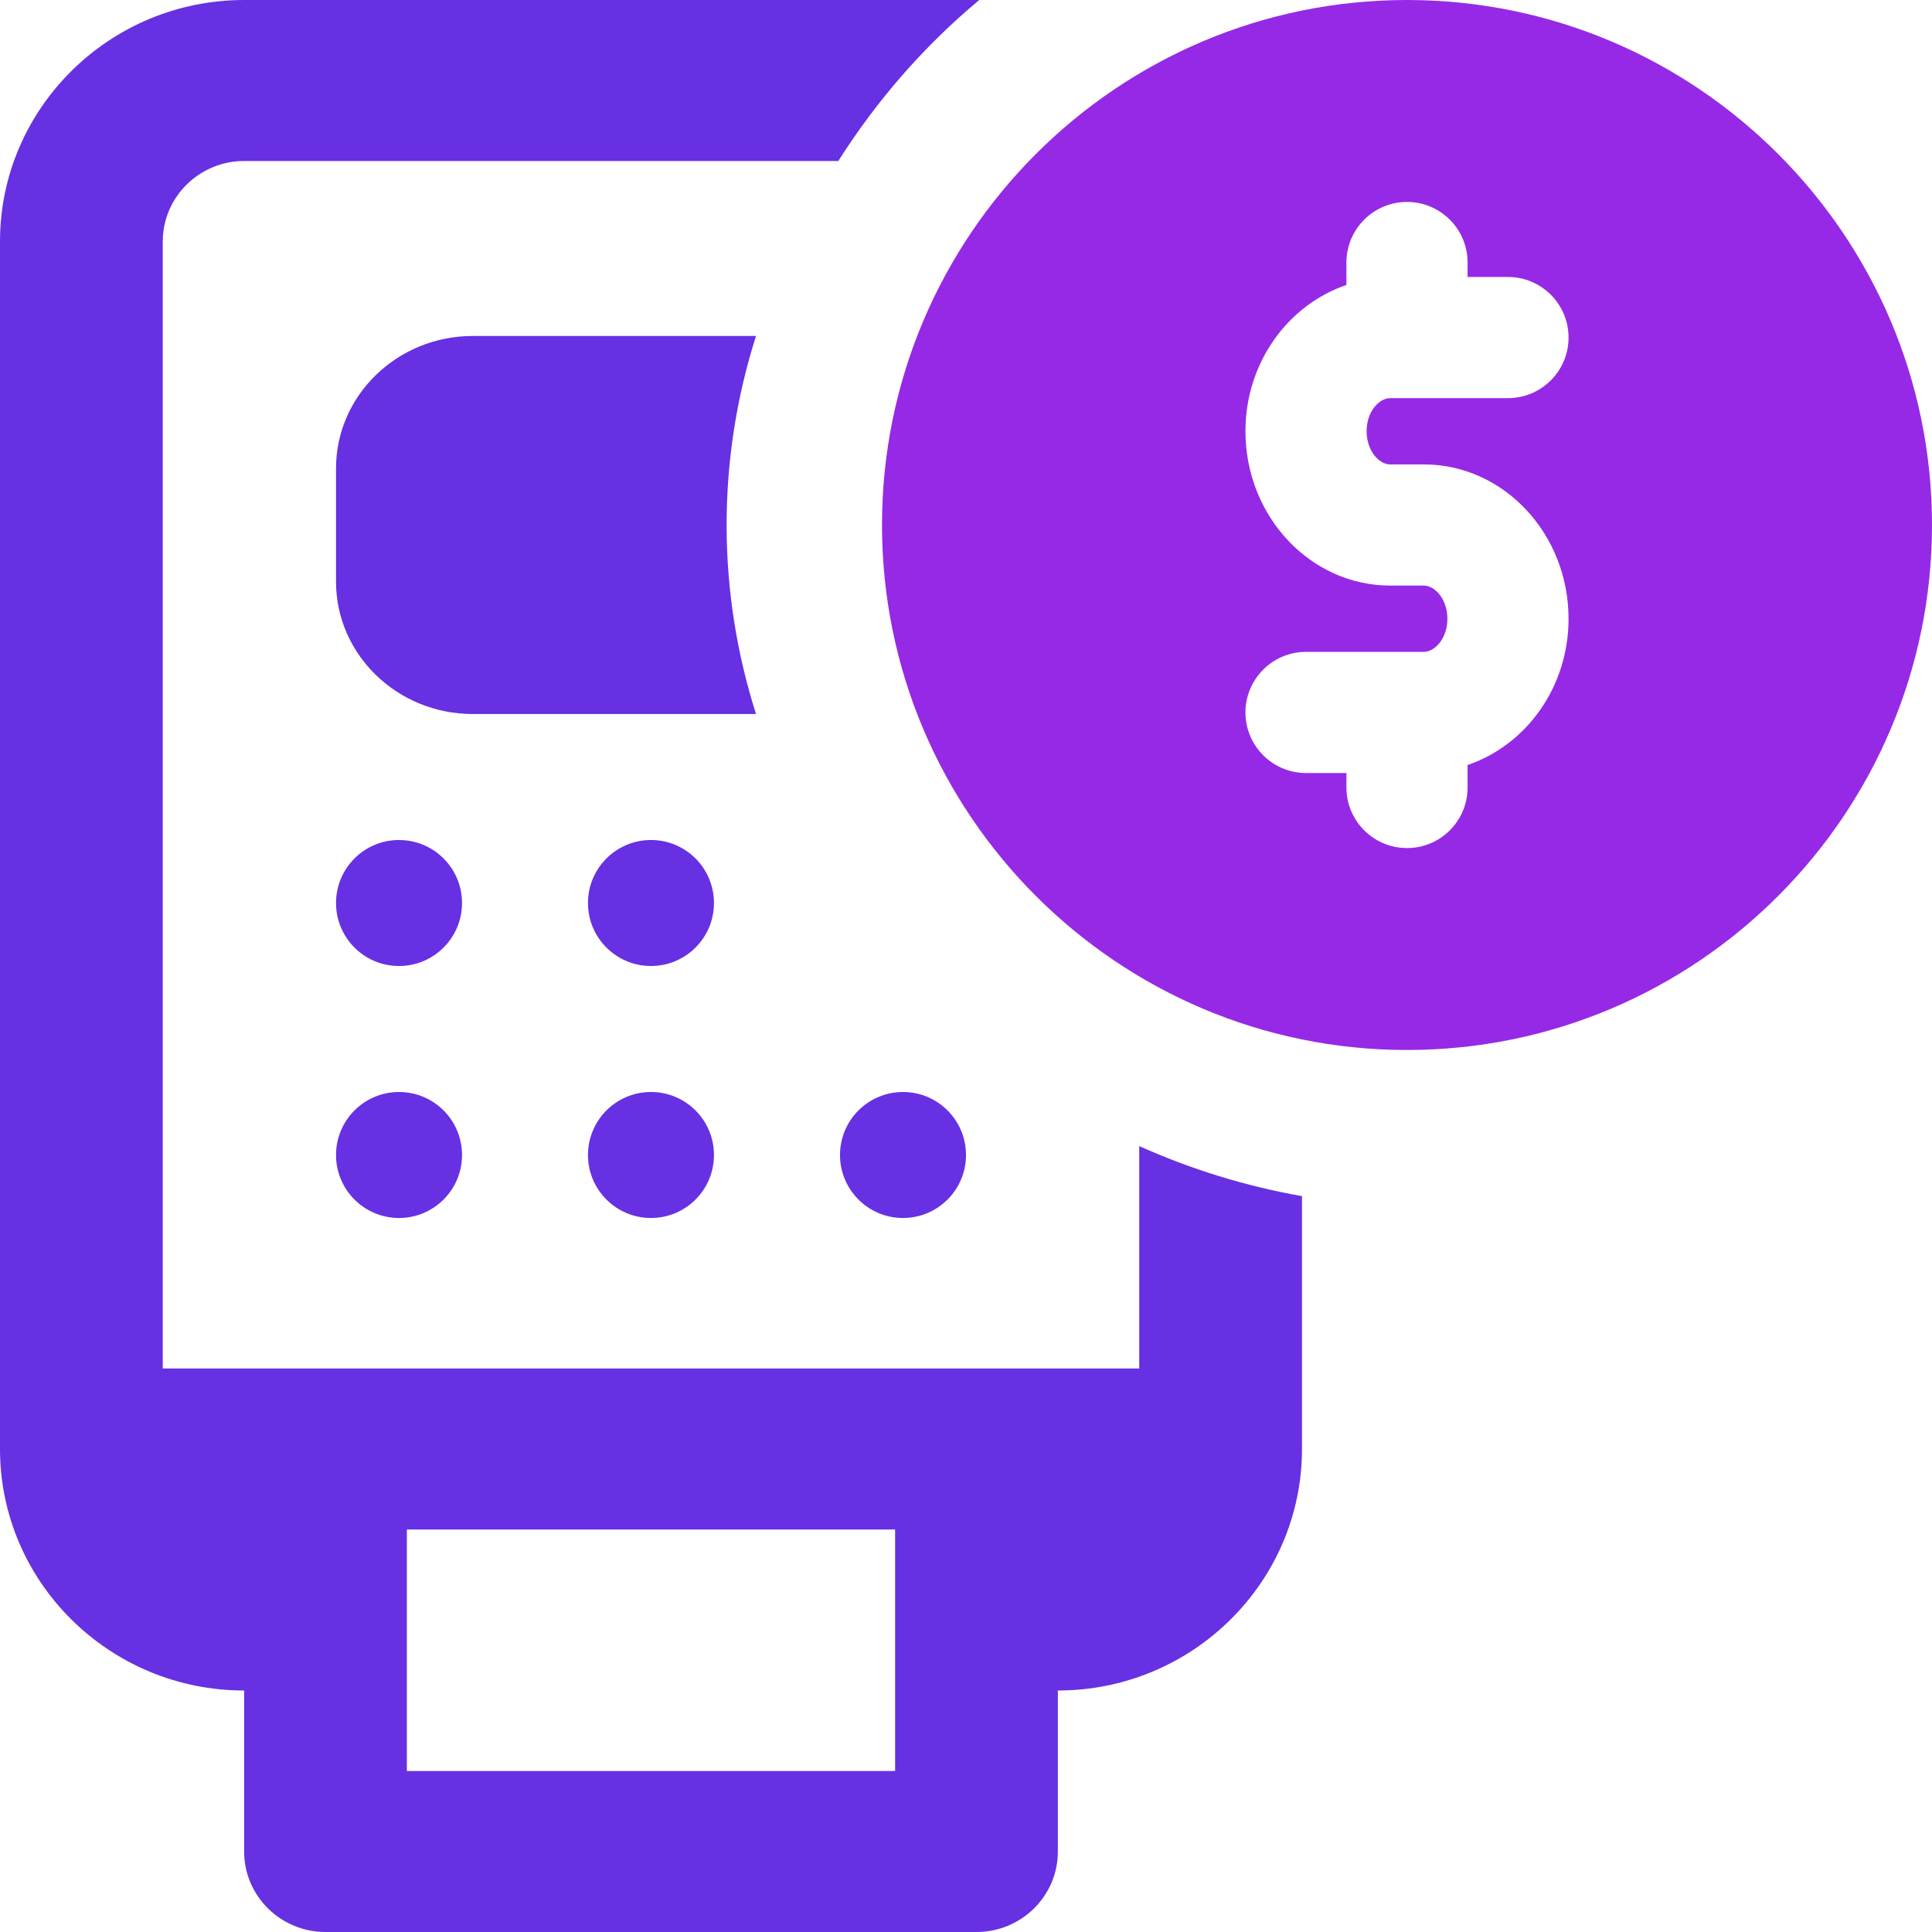
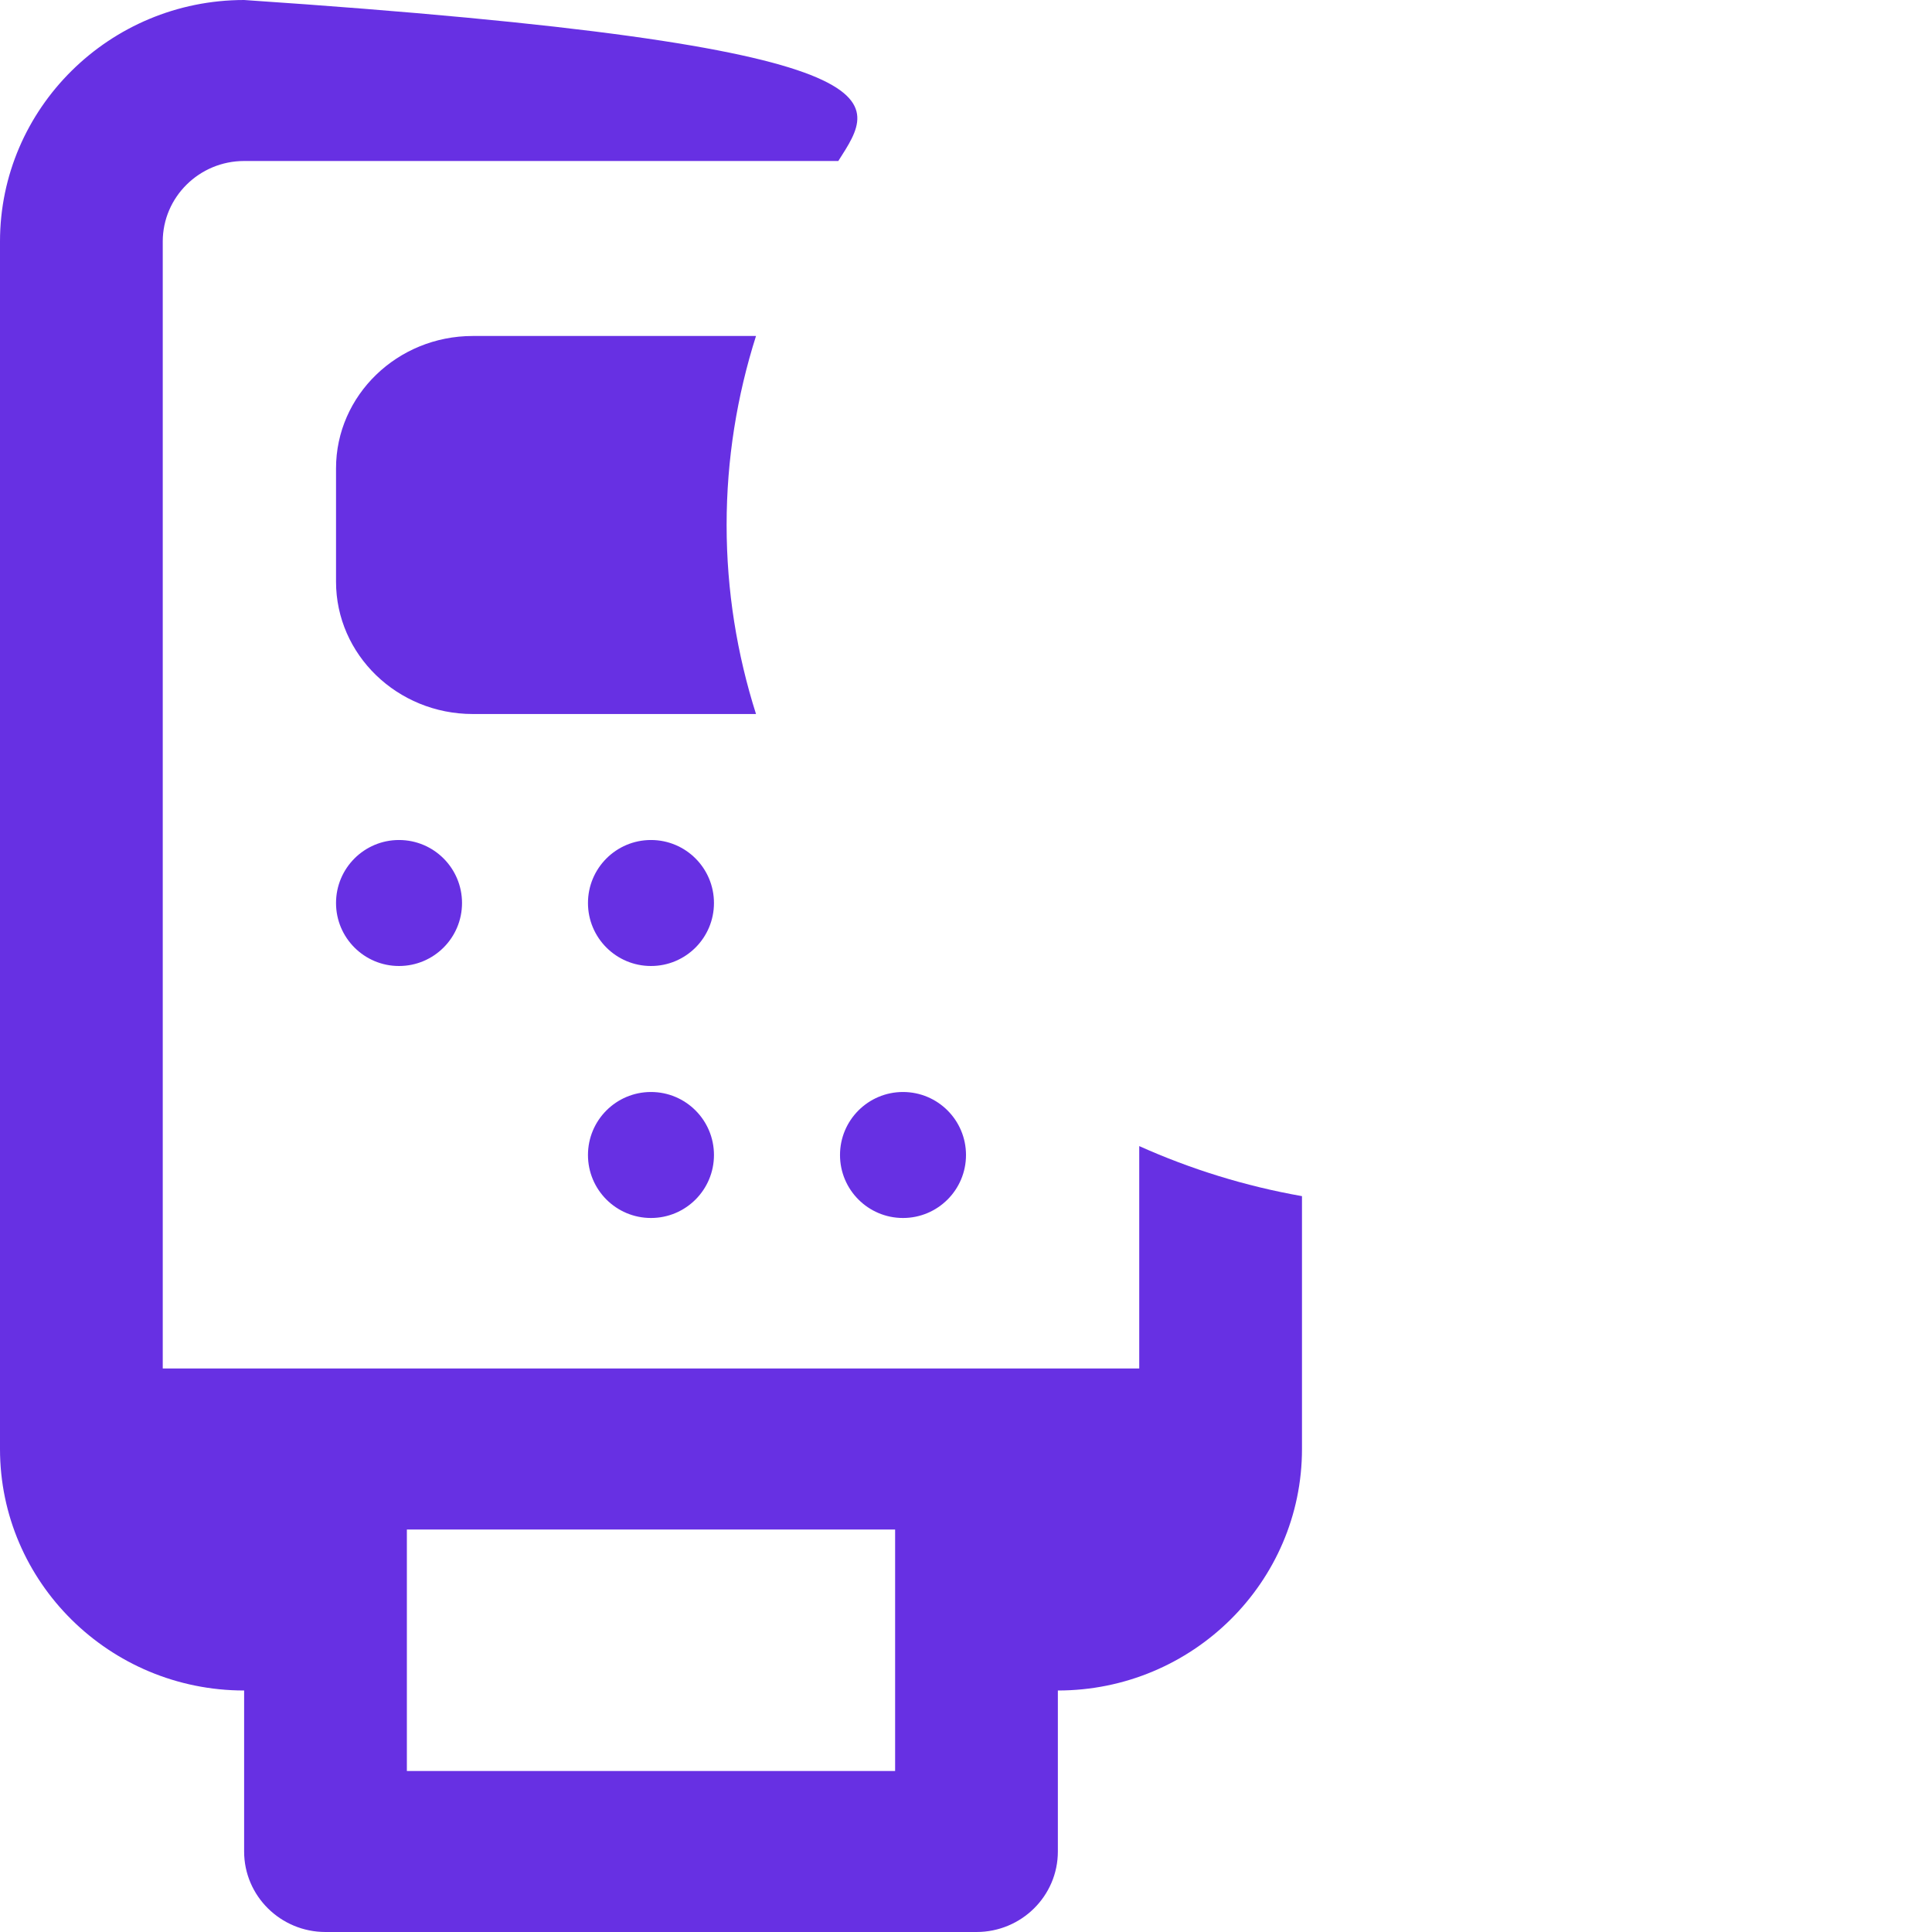
<svg xmlns="http://www.w3.org/2000/svg" width="42" height="42" viewBox="0 0 42 42" fill="none">
-   <path d="M42 11.413C42 17.706 36.88 22.826 30.587 22.826C24.294 22.826 19.174 17.706 19.174 11.413C19.174 5.12 24.294 0 30.587 0C36.88 0 42 5.12 42 11.413ZM29.709 9.374C29.709 8.95 29.979 8.655 30.222 8.655H32.782C33.509 8.655 34.099 8.065 34.099 7.338C34.099 6.611 33.509 6.021 32.782 6.021H31.904V5.707C31.904 4.98 31.314 4.39 30.587 4.39C29.86 4.39 29.27 4.98 29.27 5.707V6.195C28.002 6.627 27.075 7.88 27.075 9.374C27.075 11.225 28.487 12.73 30.222 12.73H30.954C31.194 12.73 31.465 13.027 31.465 13.452C31.465 13.877 31.194 14.171 30.952 14.171H28.392C27.665 14.171 27.075 14.761 27.075 15.488C27.075 16.215 27.665 16.805 28.392 16.805H29.27V17.12C29.27 17.846 29.86 18.436 30.587 18.436C31.314 18.436 31.904 17.846 31.904 17.12V16.631C33.172 16.2 34.099 14.946 34.099 13.452C34.099 11.601 32.687 10.096 30.952 10.096H30.22C29.979 10.096 29.709 9.799 29.709 9.374Z" fill="#9629E6" />
-   <path d="M24.766 24.915C25.881 25.415 27.066 25.785 28.304 26.003V31.5C28.304 34.395 25.923 36.75 22.997 36.75V40.25C22.997 41.216 22.205 42 21.228 42H7.076C6.1 42 5.307 41.216 5.307 40.25V36.75C2.381 36.75 0 34.395 0 31.5V5.25C0 2.356 2.381 0 5.307 0H21.288C20.091 0.998 19.059 2.182 18.224 3.5H5.307C4.332 3.5 3.538 4.286 3.538 5.25V29.75H24.766V24.915ZM19.459 33.25H8.845V38.5H19.459V33.25Z" fill="#6730E3" />
+   <path d="M24.766 24.915C25.881 25.415 27.066 25.785 28.304 26.003V31.5C28.304 34.395 25.923 36.75 22.997 36.75V40.25C22.997 41.216 22.205 42 21.228 42H7.076C6.1 42 5.307 41.216 5.307 40.25V36.75C2.381 36.75 0 34.395 0 31.5V5.25C0 2.356 2.381 0 5.307 0C20.091 0.998 19.059 2.182 18.224 3.5H5.307C4.332 3.5 3.538 4.286 3.538 5.25V29.75H24.766V24.915ZM19.459 33.25H8.845V38.5H19.459V33.25Z" fill="#6730E3" />
  <path d="M16.435 7.304H10.277C8.638 7.304 7.305 8.595 7.305 10.181V12.646C7.305 14.232 8.638 15.522 10.277 15.522H16.435C16.022 14.222 15.796 12.843 15.796 11.413C15.796 9.983 16.022 8.604 16.435 7.304Z" fill="#6730E3" />
  <path d="M8.674 21C9.431 21 10.044 20.387 10.044 19.631C10.044 18.874 9.431 18.261 8.674 18.261C7.918 18.261 7.305 18.874 7.305 19.631C7.305 20.387 7.918 21 8.674 21Z" fill="#6730E3" />
  <path d="M14.152 21C14.908 21 15.521 20.387 15.521 19.631C15.521 18.874 14.908 18.261 14.152 18.261C13.395 18.261 12.782 18.874 12.782 19.631C12.782 20.387 13.395 21 14.152 21Z" fill="#6730E3" />
-   <path d="M8.674 26.478C9.431 26.478 10.044 25.865 10.044 25.109C10.044 24.352 9.431 23.739 8.674 23.739C7.918 23.739 7.305 24.352 7.305 25.109C7.305 25.865 7.918 26.478 8.674 26.478Z" fill="#6730E3" />
  <path d="M14.152 26.478C14.908 26.478 15.521 25.865 15.521 25.109C15.521 24.352 14.908 23.739 14.152 23.739C13.395 23.739 12.782 24.352 12.782 25.109C12.782 25.865 13.395 26.478 14.152 26.478Z" fill="#6730E3" />
  <path d="M19.63 26.478C20.387 26.478 21 25.865 21 25.109C21 24.352 20.387 23.739 19.63 23.739C18.874 23.739 18.261 24.352 18.261 25.109C18.261 25.865 18.874 26.478 19.63 26.478Z" fill="#6730E3" />
</svg>